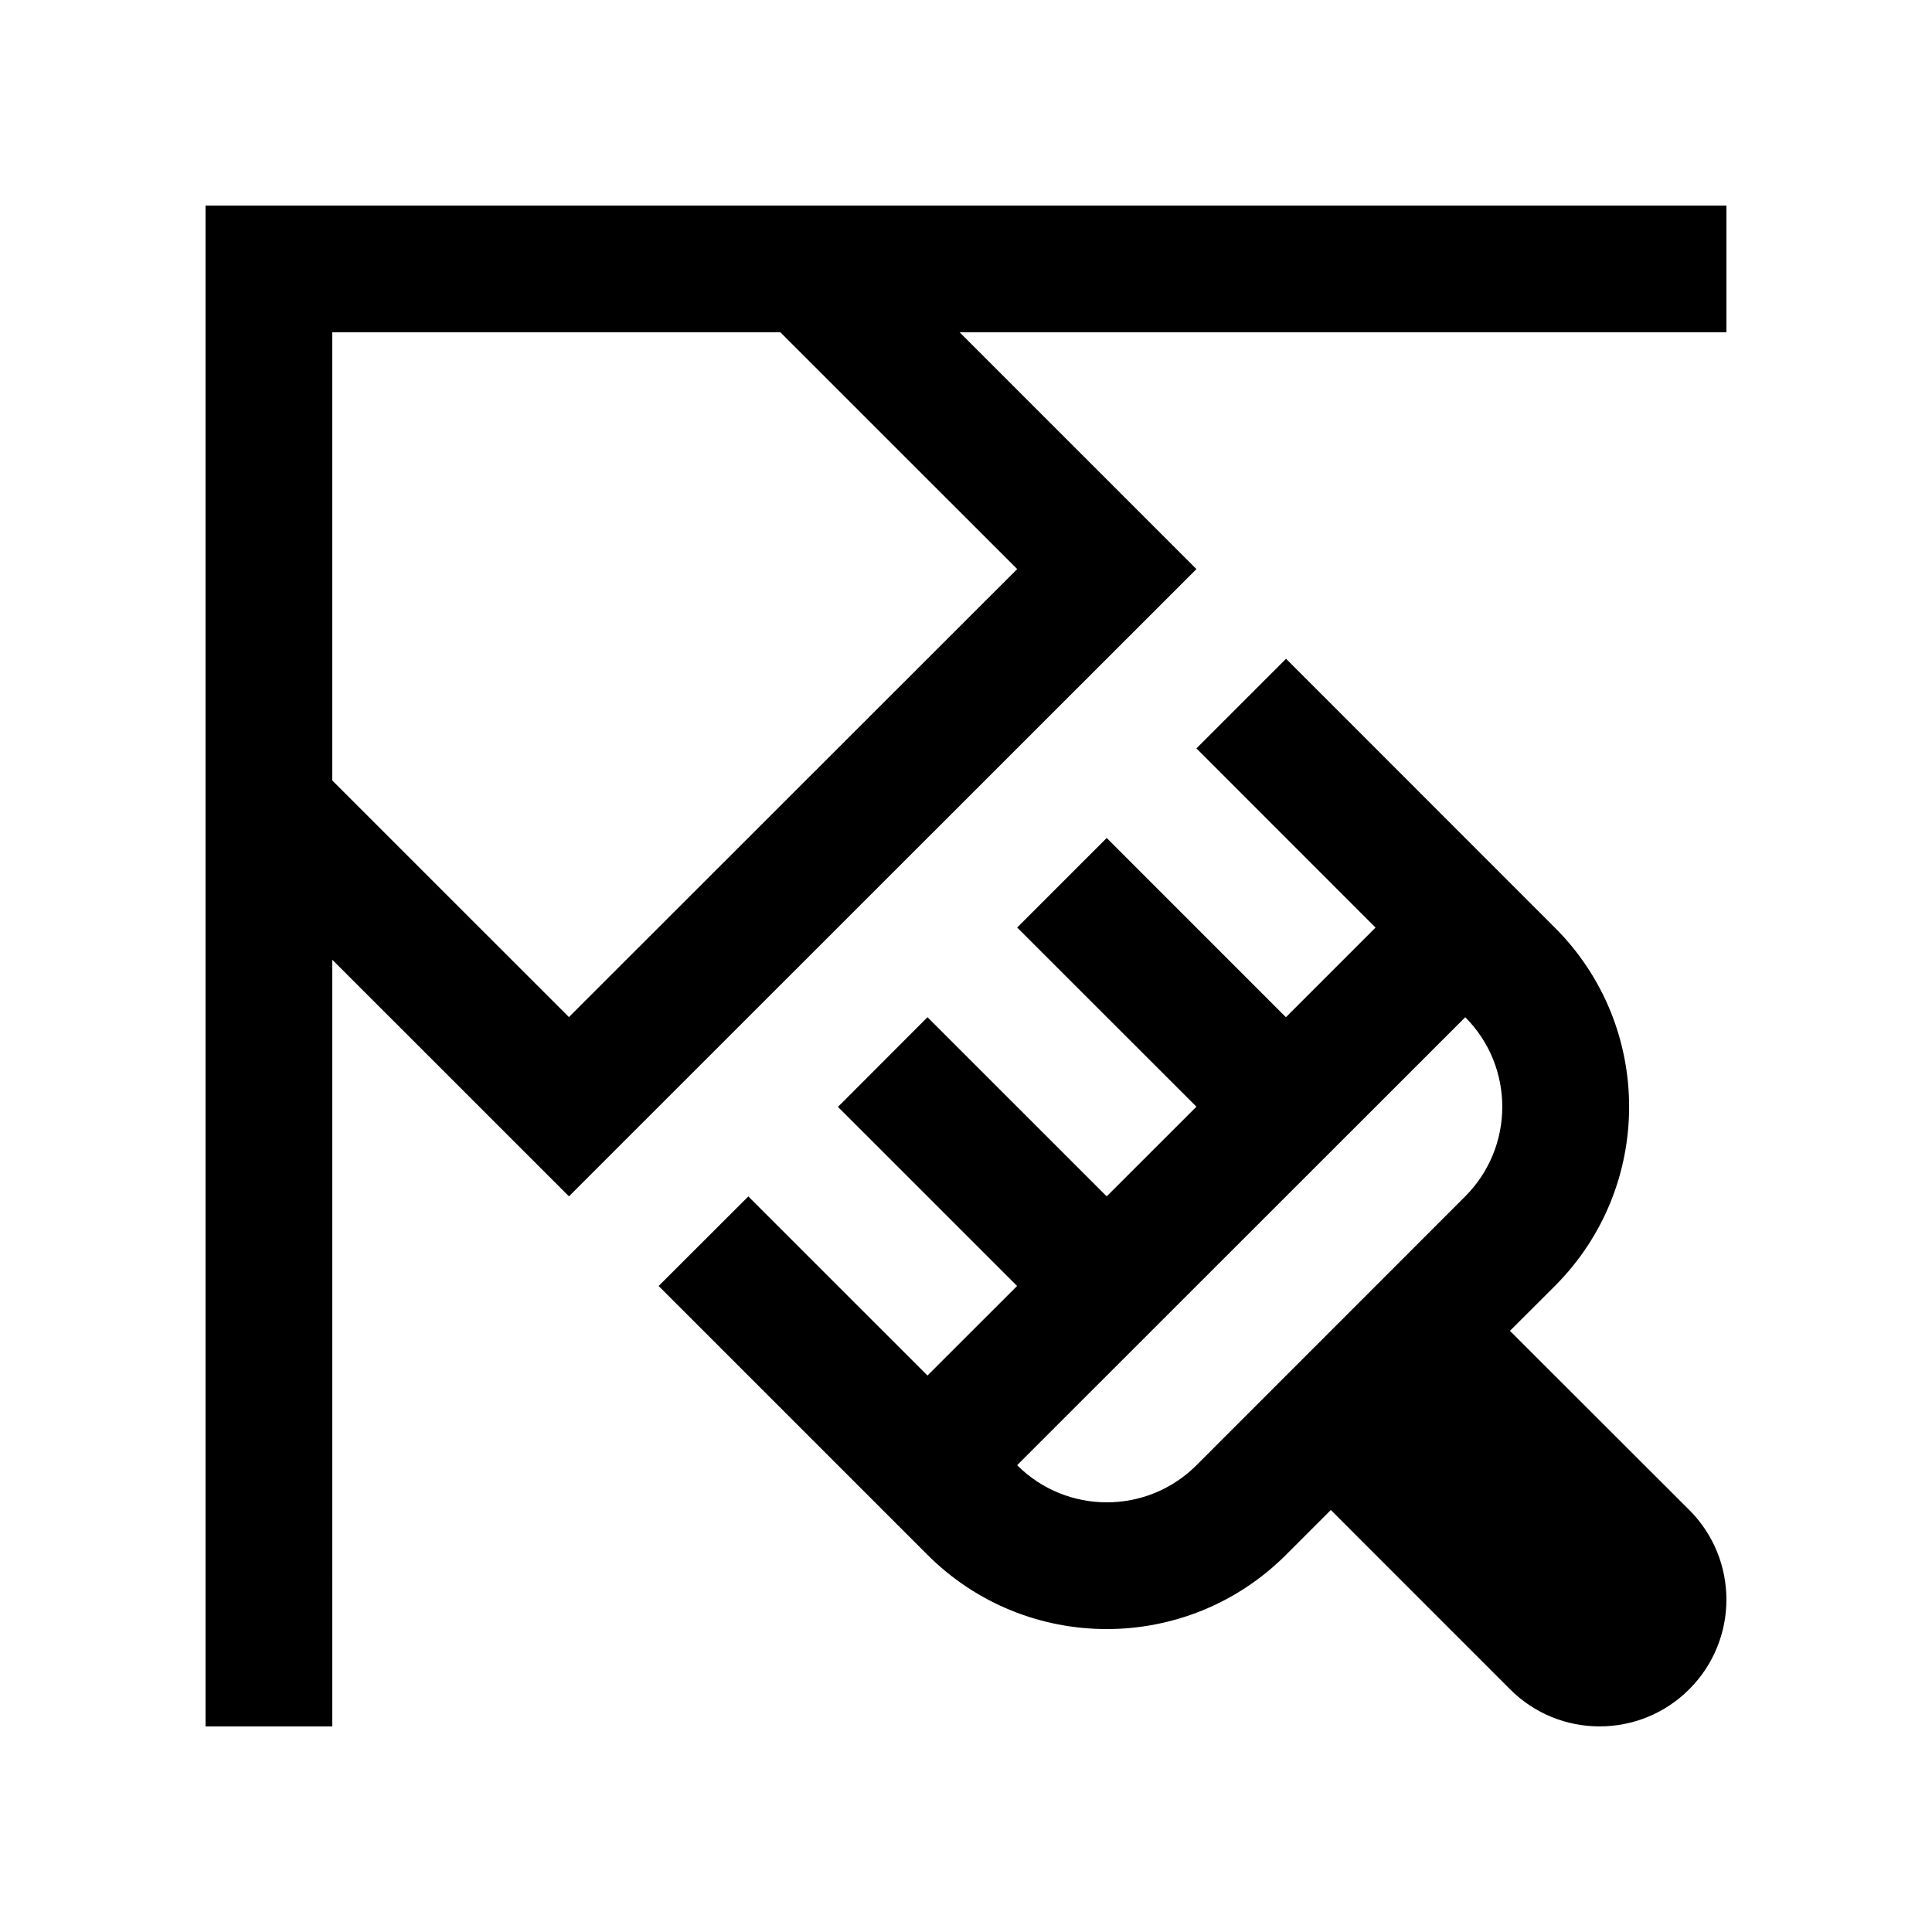
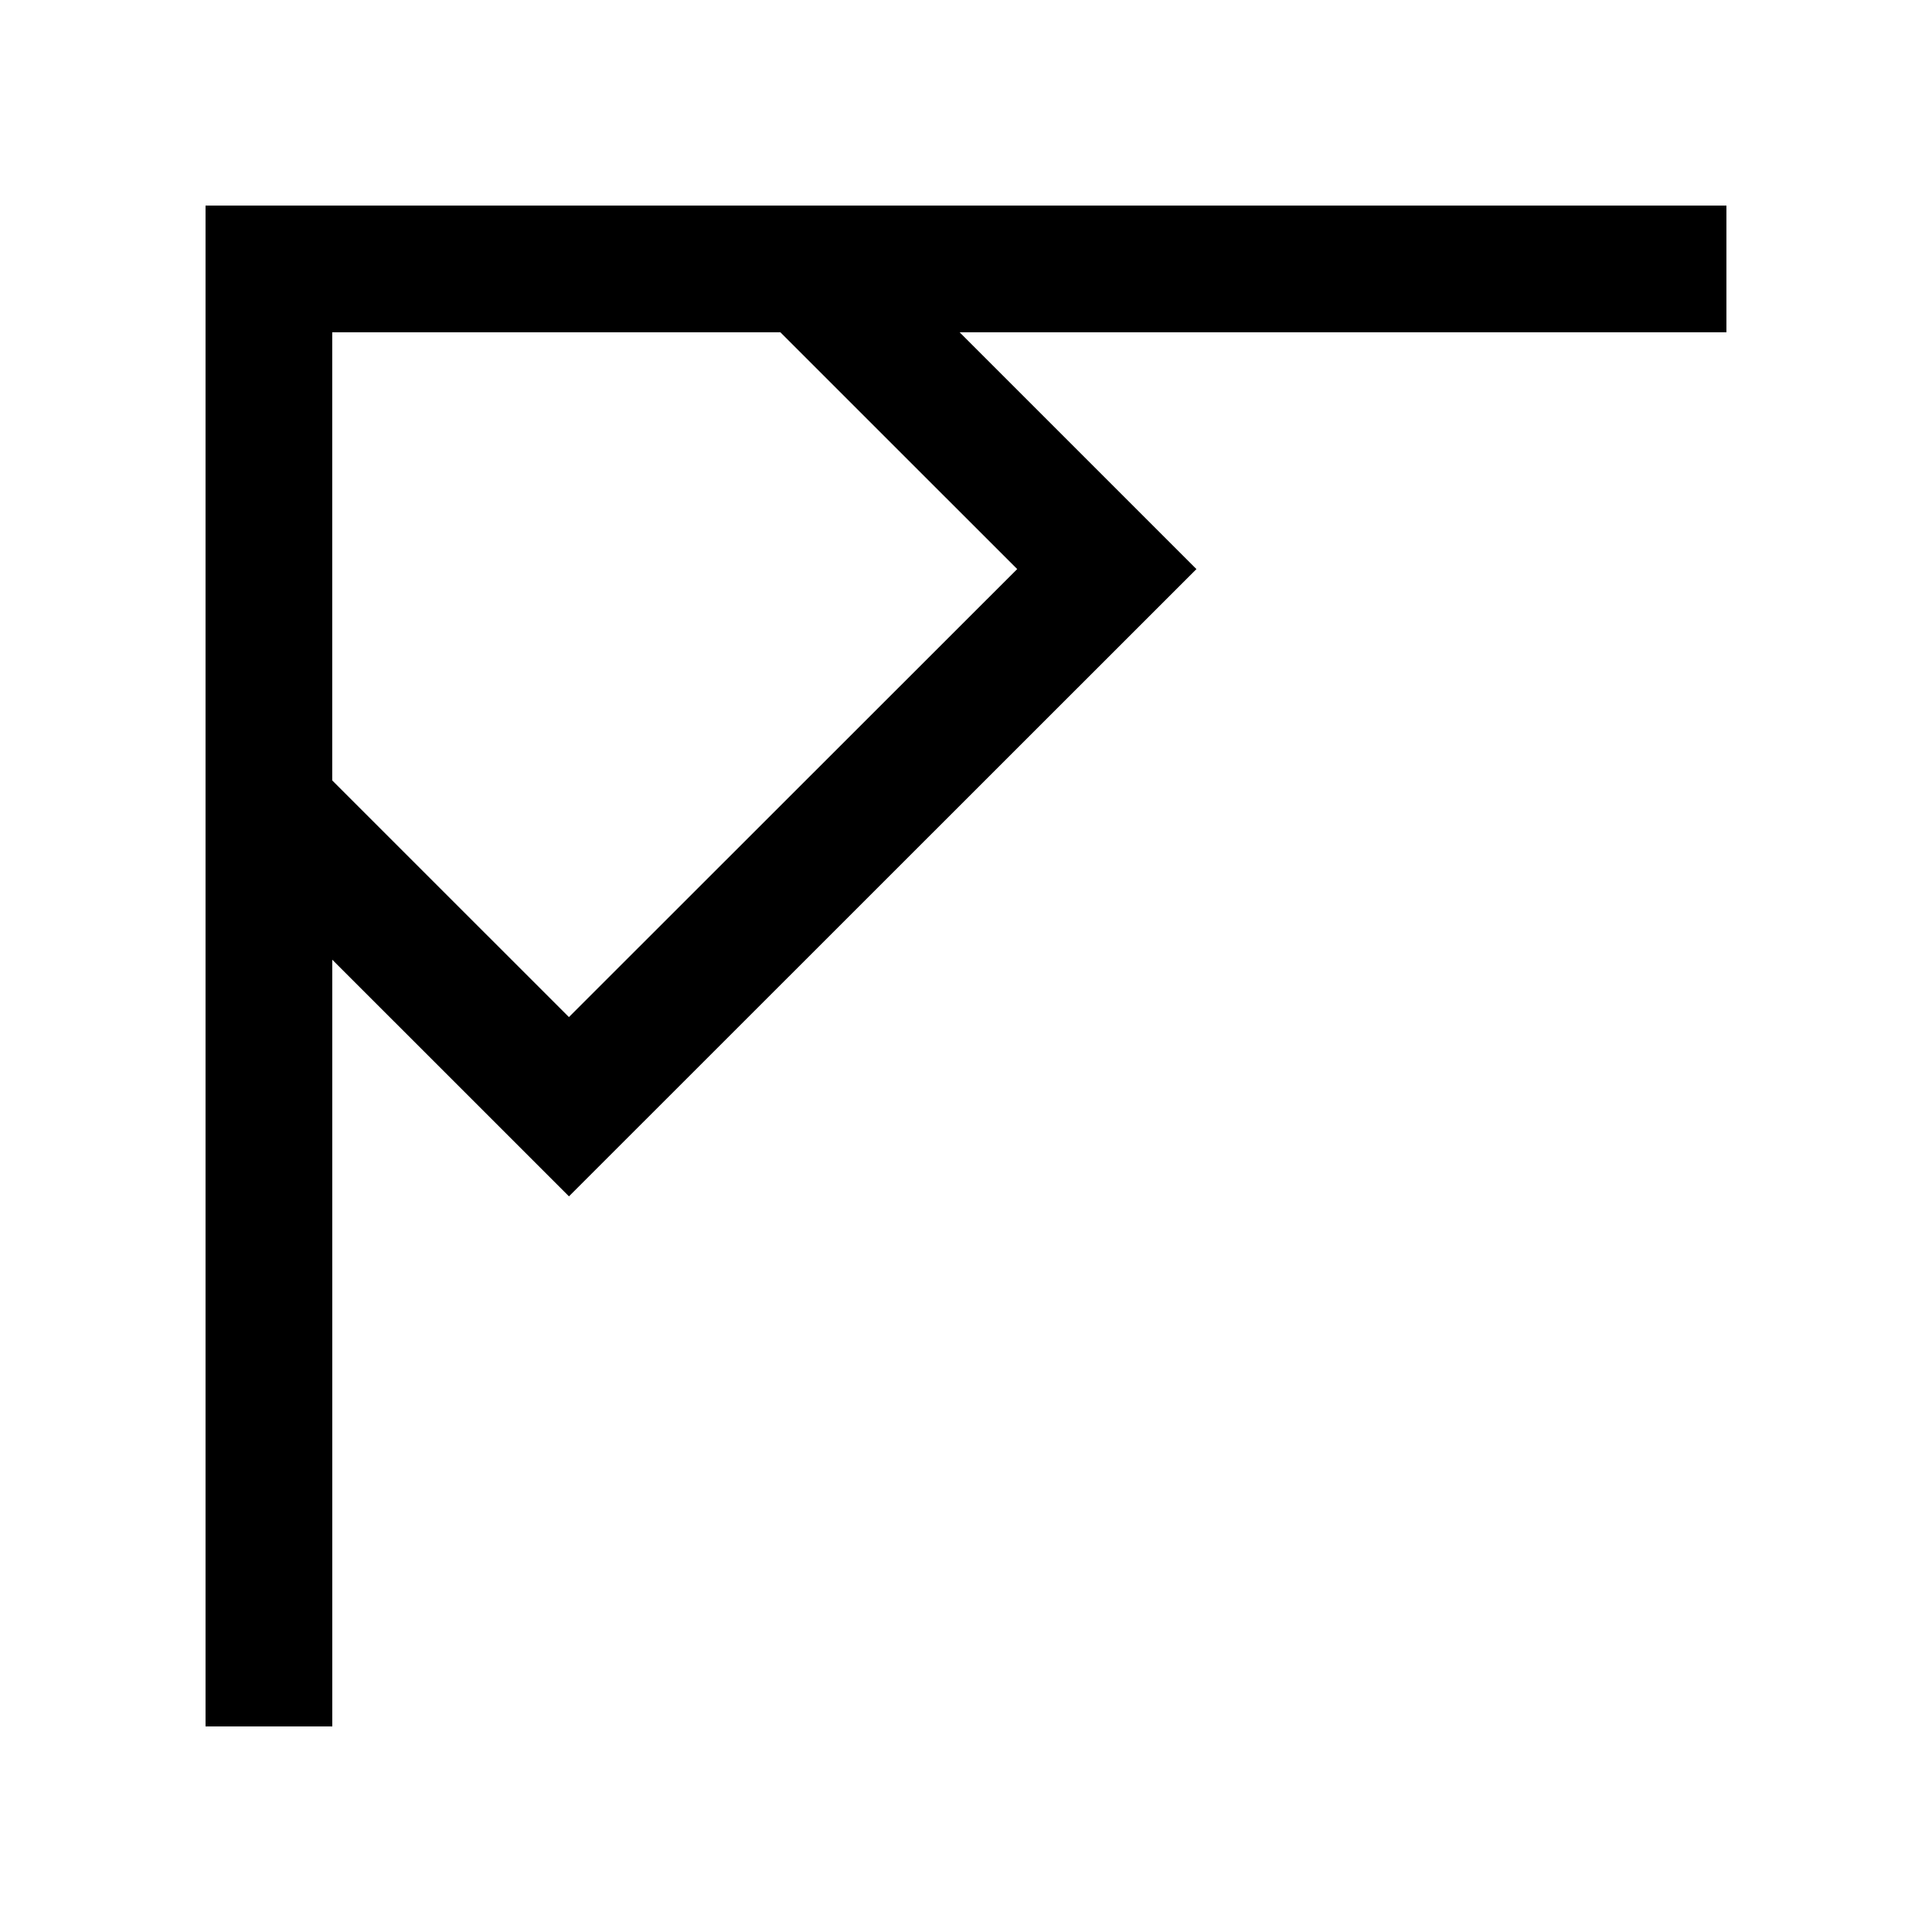
<svg xmlns="http://www.w3.org/2000/svg" fill="#000000" width="800px" height="800px" version="1.1" viewBox="144 144 512 512">
  <g>
-     <path d="m591.68 544.17-47.531-47.48 11.906-11.887c26.238-26.242 26.238-68.766 0-94.969l-71.238-71.254-23.75 23.75 47.465 47.492-23.75 23.754-47.492-47.504-23.73 23.73 47.508 47.484-23.781 23.766-47.492-47.48-23.73 23.766 47.473 47.465-23.746 23.73-47.48-47.465-23.766 23.734 71.242 71.242c26.238 26.238 68.785 26.238 95.023 0l11.871-11.875 47.5 47.516c13.121 13.133 34.406 13.09 47.492-0.016 13.125-13.133 13.125-34.359 0.008-47.5zm-59.398-83.098-71.215 71.242c-13.121 13.109-34.406 13.09-47.508-0.016h-0.02l118.77-118.72c13.086 13.102 13.086 34.379-0.027 47.492z" />
    <path d="m601.52 198.48h-403.05v403.05h33.59l-0.004-203.2 62.723 62.715 166.29-166.23-62.75-62.746h203.2zm-187.95 96.328-118.8 118.73-62.723-62.715v-118.76h118.76z" />
  </g>
</svg>